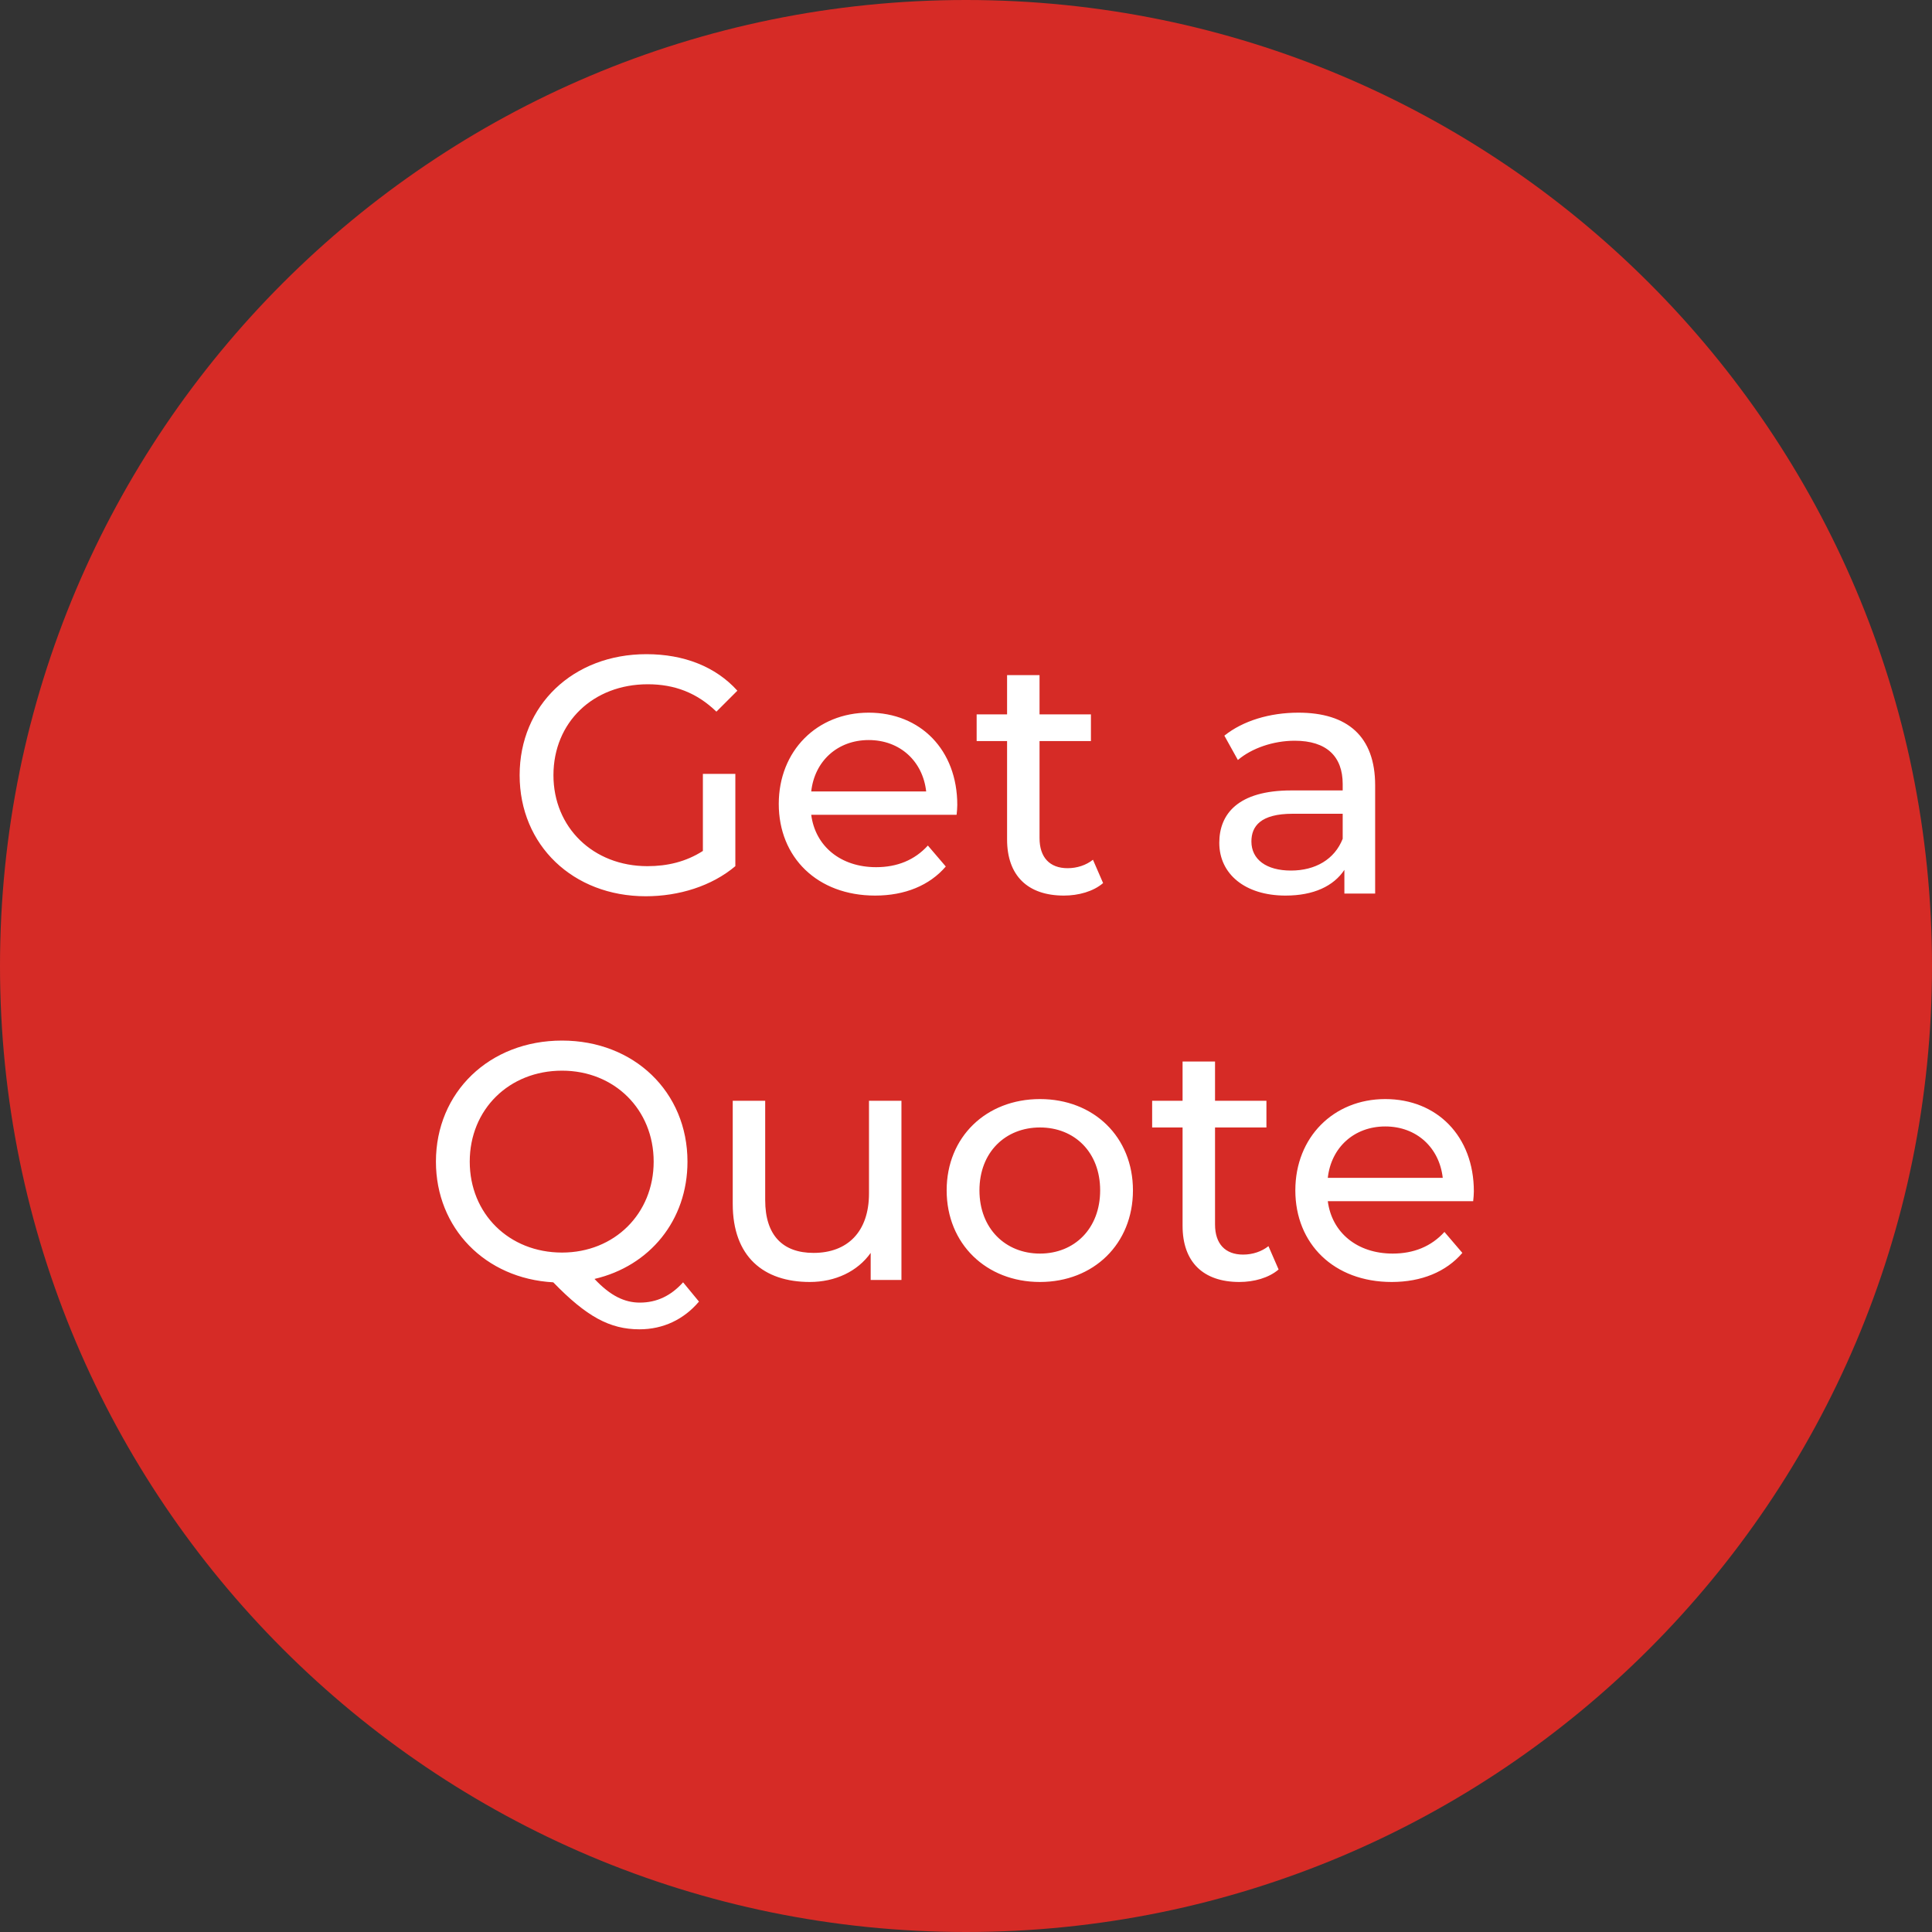
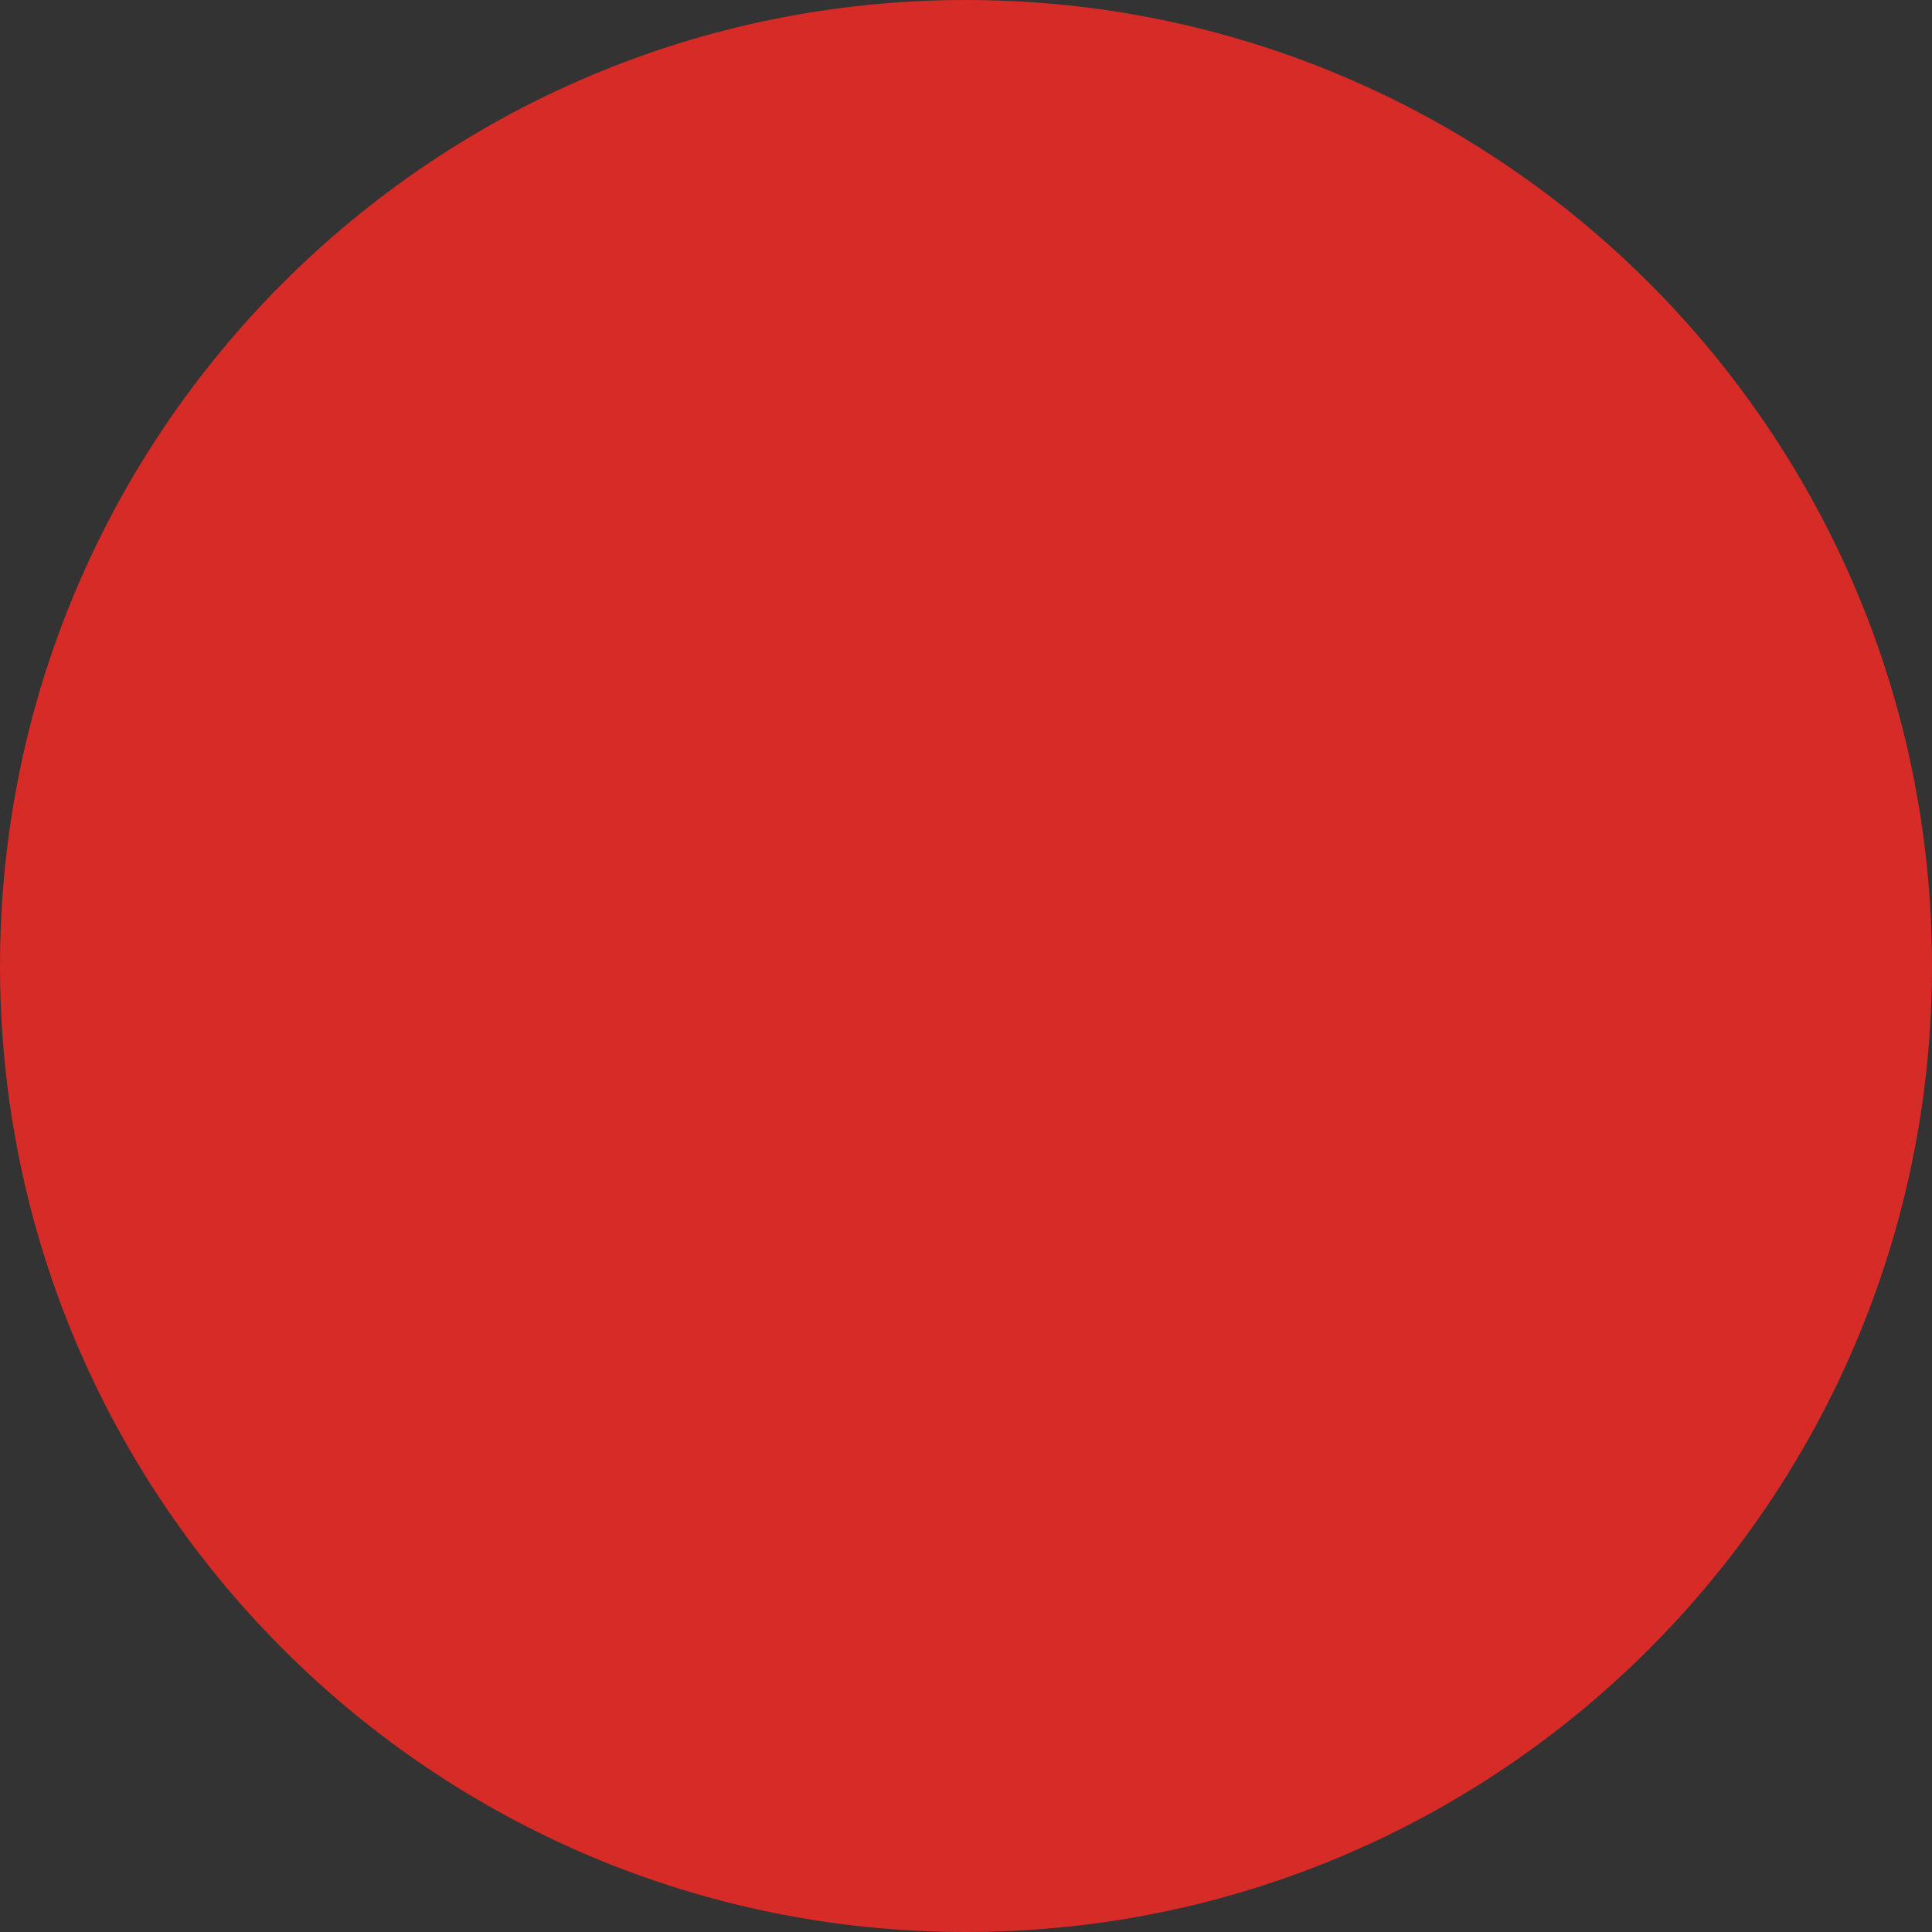
<svg xmlns="http://www.w3.org/2000/svg" width="80" height="80" viewBox="0 0 80 80" fill="none">
  <rect x="0" y="0" width="80" height="80" fill="#333333" stroke="none" />
  <path d="M80 40C80 62.091 62.091 80 40 80C17.909 80 0 62.091 0 40C0 17.909 17.909 0 40 0C62.091 0 80 17.909 80 40Z" fill="#D62B26" />
-   <path d="M29.105 35.236C28.405 35.684 27.635 35.866 26.809 35.866C24.555 35.866 22.917 34.256 22.917 32.1C22.917 29.916 24.555 28.334 26.823 28.334C27.929 28.334 28.853 28.684 29.665 29.468L30.533 28.6C29.637 27.606 28.321 27.088 26.767 27.088C23.729 27.088 21.517 29.202 21.517 32.1C21.517 34.998 23.729 37.112 26.739 37.112C28.111 37.112 29.469 36.692 30.449 35.866V32.044H29.105V35.236ZM39.639 33.332C39.639 31.05 38.113 29.51 35.971 29.51C33.829 29.51 32.247 31.092 32.247 33.29C32.247 35.502 33.843 37.084 36.237 37.084C37.469 37.084 38.491 36.664 39.163 35.88L38.421 35.012C37.875 35.614 37.147 35.908 36.279 35.908C34.809 35.908 33.759 35.04 33.591 33.738H39.611C39.625 33.612 39.639 33.444 39.639 33.332ZM35.971 30.644C37.273 30.644 38.211 31.526 38.351 32.772H33.591C33.731 31.512 34.683 30.644 35.971 30.644ZM45.257 35.6C44.977 35.824 44.599 35.95 44.207 35.95C43.465 35.95 43.045 35.502 43.045 34.704V30.686H45.173V29.58H43.045V27.956H41.701V29.58H40.441V30.686H41.701V34.76C41.701 36.258 42.555 37.084 44.053 37.084C44.655 37.084 45.271 36.916 45.677 36.566L45.257 35.6ZM53.764 29.51C52.574 29.51 51.468 29.846 50.698 30.462L51.258 31.47C51.832 30.98 52.728 30.672 53.61 30.672C54.94 30.672 55.598 31.33 55.598 32.464V32.73H53.47C51.258 32.73 50.488 33.71 50.488 34.9C50.488 36.188 51.552 37.084 53.232 37.084C54.394 37.084 55.22 36.692 55.668 36.02V37H56.942V32.52C56.942 30.49 55.794 29.51 53.764 29.51ZM53.456 36.048C52.434 36.048 51.818 35.586 51.818 34.844C51.818 34.214 52.196 33.696 53.526 33.696H55.598V34.732C55.262 35.586 54.464 36.048 53.456 36.048ZM28.285 53.098C27.781 53.658 27.193 53.938 26.493 53.938C25.863 53.938 25.275 53.658 24.617 52.958C26.899 52.426 28.467 50.536 28.467 48.1C28.467 45.216 26.255 43.088 23.273 43.088C20.263 43.088 18.051 45.23 18.051 48.1C18.051 50.858 20.095 52.944 22.909 53.098C24.281 54.512 25.247 55.044 26.479 55.044C27.459 55.044 28.313 54.638 28.943 53.896L28.285 53.098ZM19.451 48.1C19.451 45.944 21.075 44.334 23.273 44.334C25.443 44.334 27.067 45.944 27.067 48.1C27.067 50.256 25.443 51.866 23.273 51.866C21.075 51.866 19.451 50.256 19.451 48.1ZM35.983 45.58V49.416C35.983 51.012 35.087 51.88 33.687 51.88C32.413 51.88 31.685 51.152 31.685 49.696V45.58H30.341V49.85C30.341 52.034 31.615 53.084 33.533 53.084C34.583 53.084 35.507 52.65 36.053 51.88V53H37.327V45.58H35.983ZM43.063 53.084C45.289 53.084 46.913 51.502 46.913 49.29C46.913 47.078 45.289 45.51 43.063 45.51C40.837 45.51 39.199 47.078 39.199 49.29C39.199 51.502 40.837 53.084 43.063 53.084ZM43.063 51.908C41.635 51.908 40.557 50.872 40.557 49.29C40.557 47.708 41.635 46.686 43.063 46.686C44.491 46.686 45.555 47.708 45.555 49.29C45.555 50.872 44.491 51.908 43.063 51.908ZM52.524 51.6C52.244 51.824 51.866 51.95 51.474 51.95C50.732 51.95 50.312 51.502 50.312 50.704V46.686H52.44V45.58H50.312V43.956H48.968V45.58H47.708V46.686H48.968V50.76C48.968 52.258 49.822 53.084 51.32 53.084C51.922 53.084 52.538 52.916 52.944 52.566L52.524 51.6ZM61.029 49.332C61.029 47.05 59.503 45.51 57.361 45.51C55.219 45.51 53.637 47.092 53.637 49.29C53.637 51.502 55.233 53.084 57.627 53.084C58.859 53.084 59.881 52.664 60.553 51.88L59.811 51.012C59.265 51.614 58.537 51.908 57.669 51.908C56.199 51.908 55.149 51.04 54.981 49.738H61.001C61.015 49.612 61.029 49.444 61.029 49.332ZM57.361 46.644C58.663 46.644 59.601 47.526 59.741 48.772H54.981C55.121 47.512 56.073 46.644 57.361 46.644Z" fill="white" />
</svg>